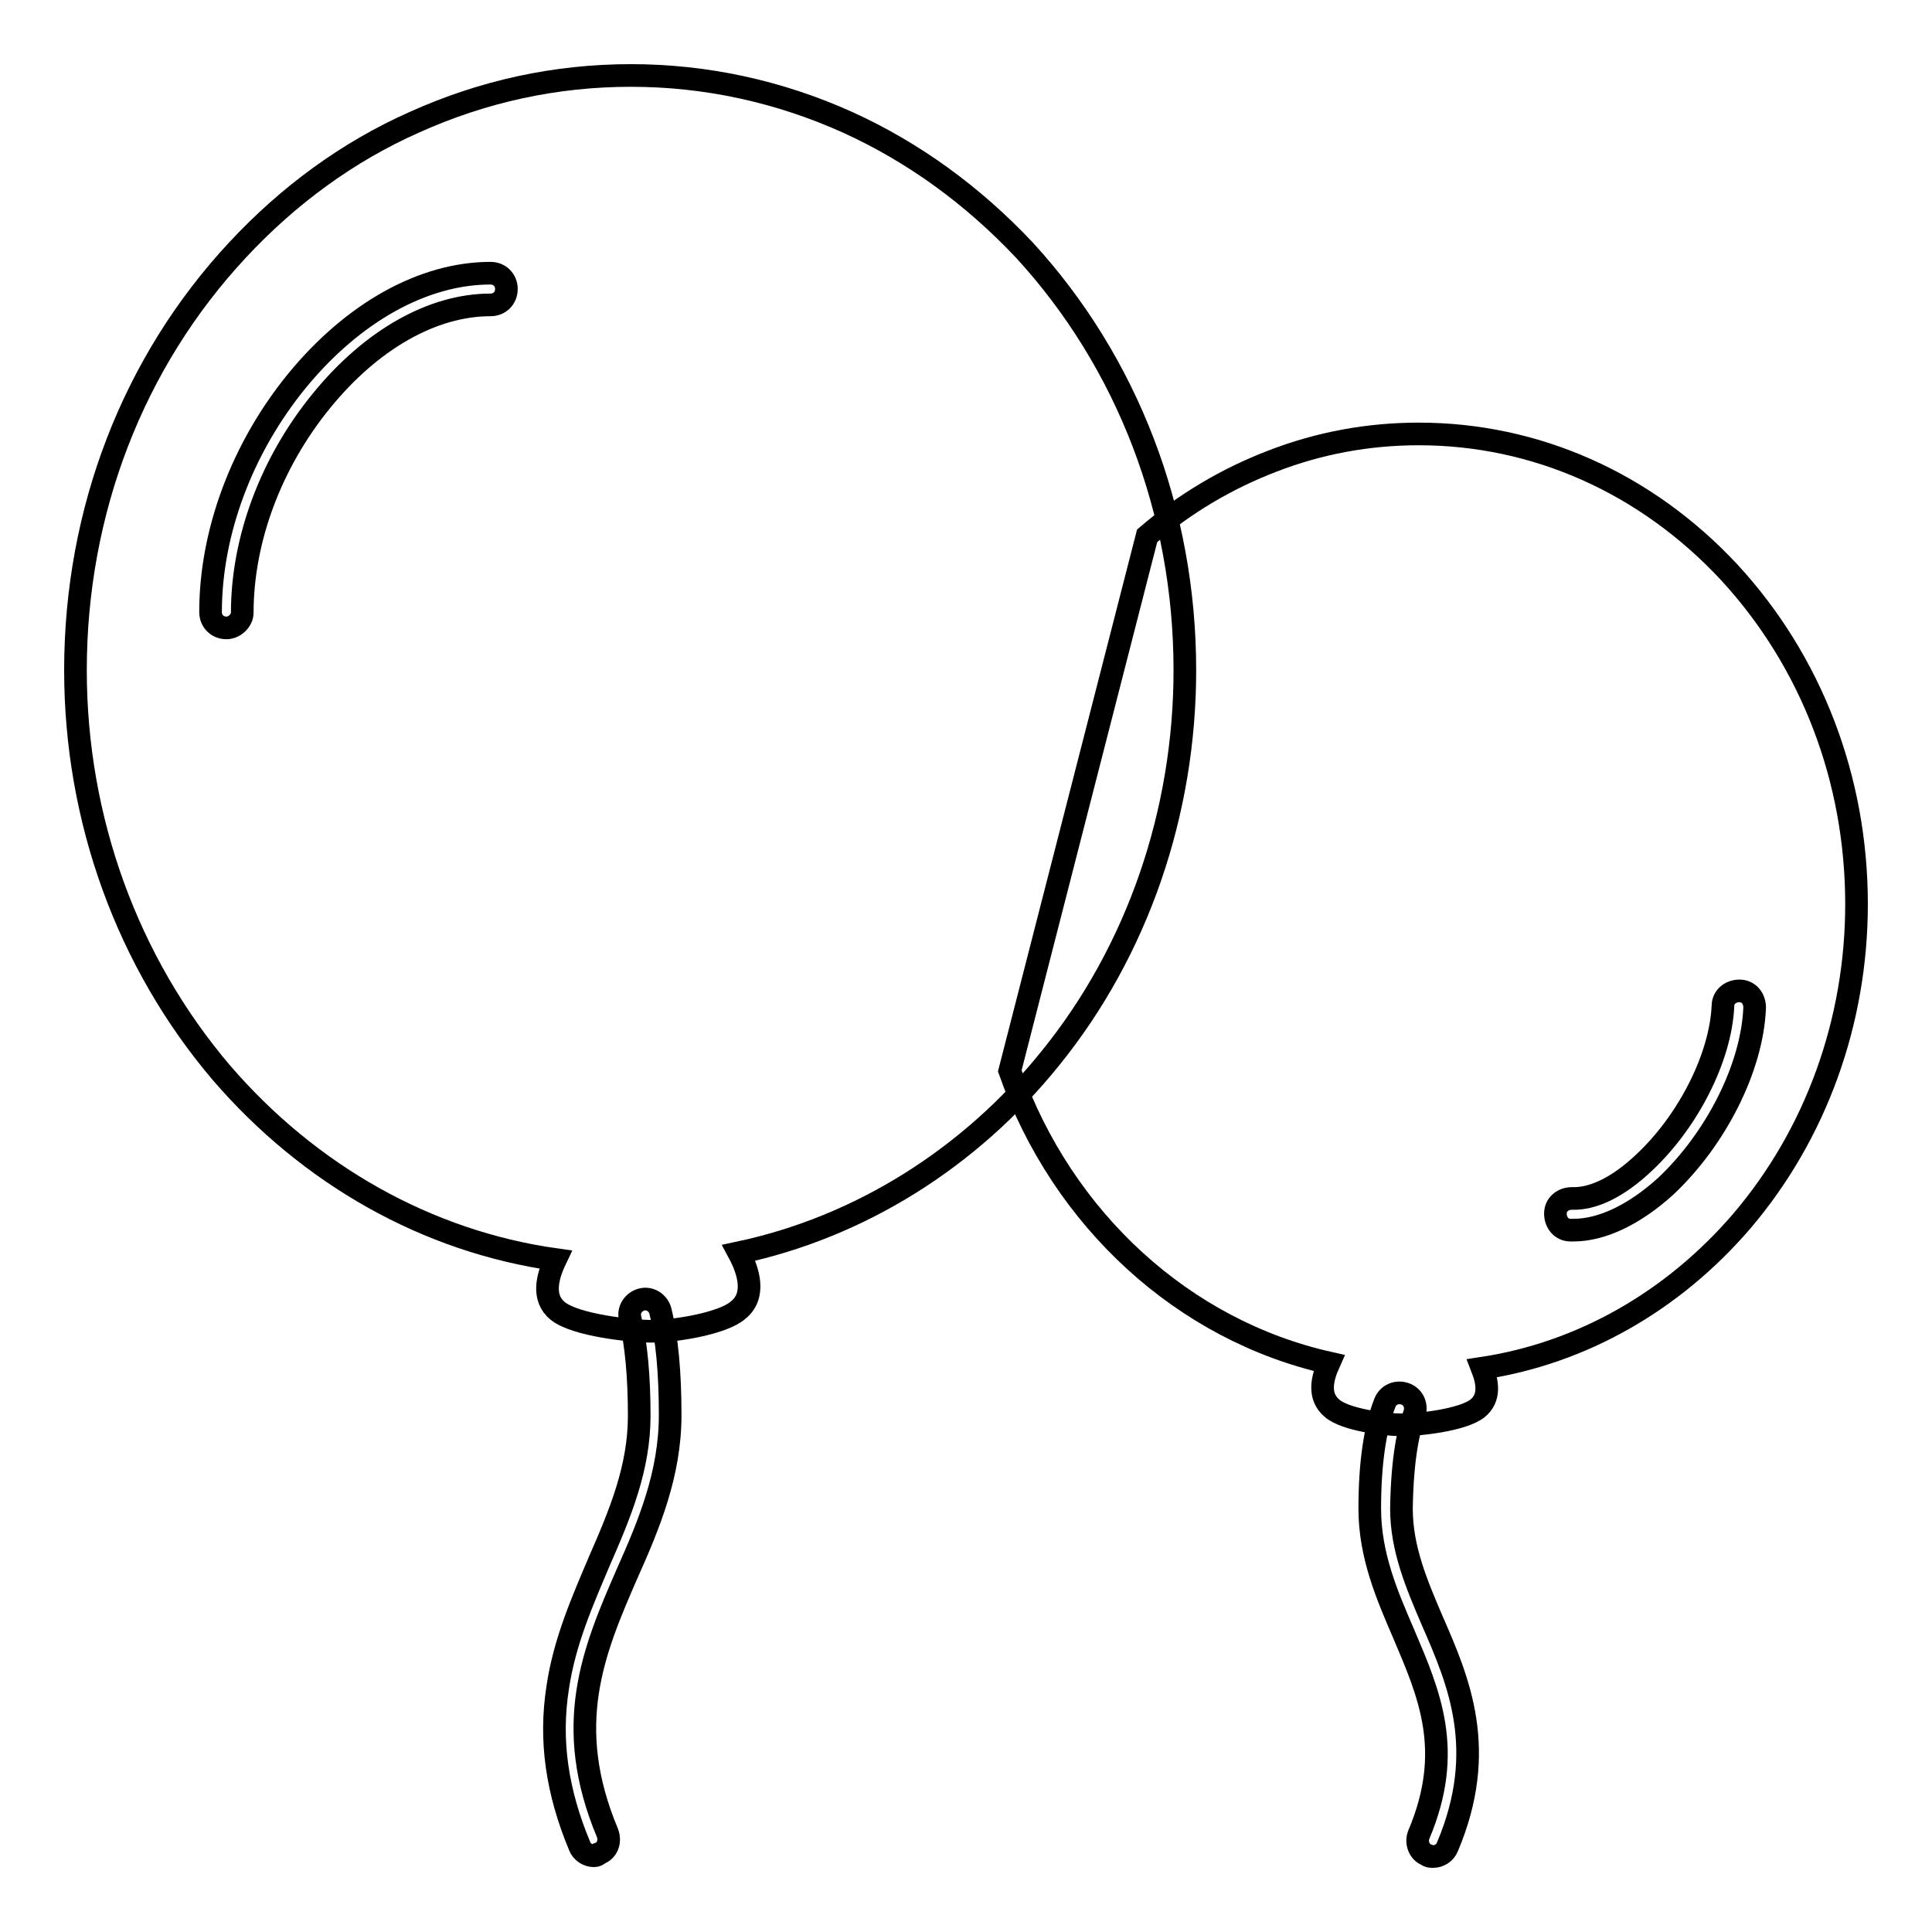
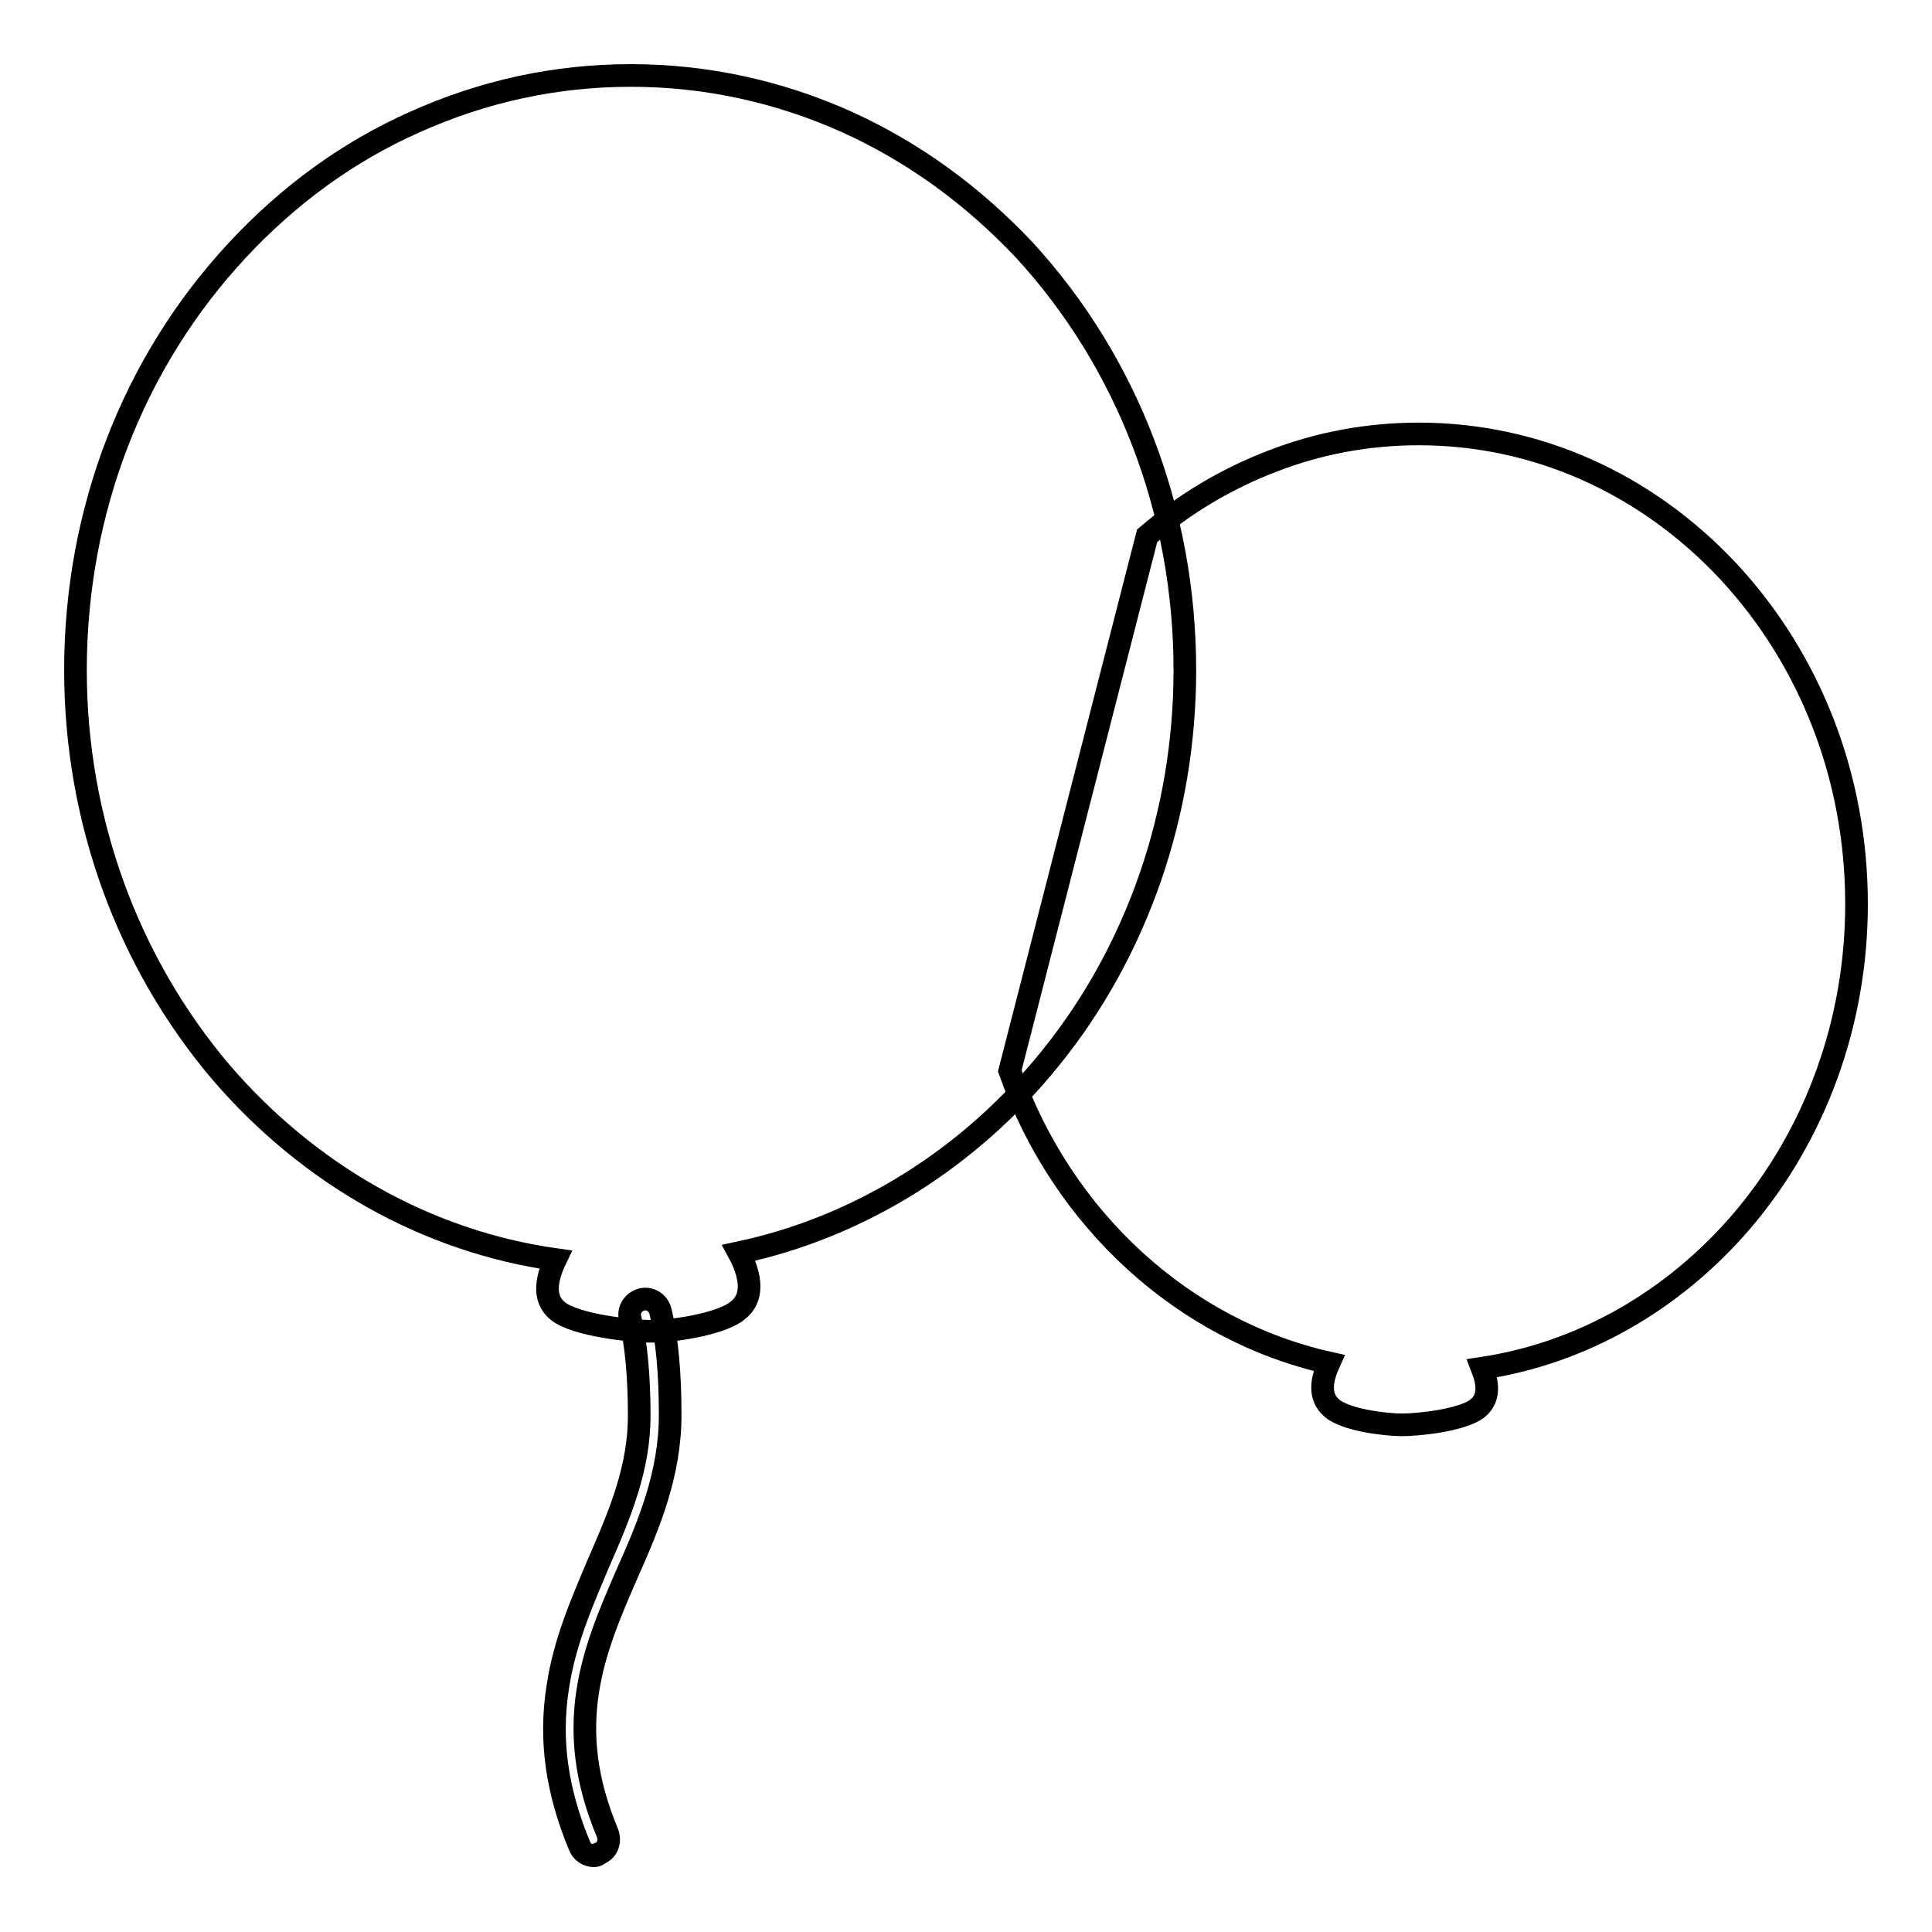
<svg xmlns="http://www.w3.org/2000/svg" version="1.1" x="0px" y="0px" viewBox="0 0 256 256" enable-background="new 0 0 256 256" xml:space="preserve">
  <g>
    <g>
      <path stroke-width="3" fill-opacity="0" stroke="#000000" d="M86.3,176.4c-2.6,0-10.1-0.8-12.4-2.7c-2.1-1.7-1.4-4.5-0.3-6.8c-17-2.4-32.6-11.2-44.3-24.8C16.9,127.5,10,108.6,10,88.8c0-21,7.6-40.8,21.5-55.7c6.7-7.2,14.6-13,23.4-16.9c9.1-4.1,18.7-6.2,28.7-6.2c9.9,0,19.6,2.1,28.7,6.2c8.8,4,16.6,9.7,23.4,16.9C149.4,48,157,67.8,157,88.8c0,18.9-6.3,37.2-17.8,51.4c-10.7,13.3-25.3,22.4-41.3,25.8c1.3,2.4,2.3,5.7-0.1,7.6C95.9,175.3,89.7,176.4,86.3,176.4z" />
      <path stroke-width="3" fill-opacity="0" stroke="#000000" d="M78.7,245.9c-0.8,0-1.6-0.5-1.9-1.3c-3-7.2-4-14-2.9-21c0.9-6.1,3.3-11.5,5.5-16.7c2.8-6.4,5.3-12.4,5.3-19.3c0-5.2-0.4-9.5-1.2-12.9c-0.3-1.1,0.4-2.2,1.5-2.5c1.1-0.3,2.2,0.4,2.5,1.5c0.9,3.7,1.3,8.3,1.3,13.8c0,7.8-2.8,14.5-5.7,21c-4.5,10.3-8.6,20.1-2.6,34.4c0.4,1.1,0,2.3-1.1,2.7C79.2,245.8,79,245.9,78.7,245.9z" />
-       <path stroke-width="3" fill-opacity="0" stroke="#000000" d="M30,83.2c-1.2,0-2.1-0.9-2.1-2.1c0-10.6,4.2-21.8,11.5-30.7c7.4-9,16.7-14.2,25.6-14.2c1.2,0,2.1,0.9,2.1,2.1s-0.9,2.1-2.1,2.1c-7.7,0-15.8,4.6-22.4,12.7c-6.7,8.2-10.5,18.4-10.5,28.1C32.1,82.2,31.1,83.2,30,83.2z" />
      <path stroke-width="3" fill-opacity="0" stroke="#000000" d="M185.8,188.8c-2.4,0-7.6-0.7-9.3-2.2c-1.9-1.6-1.3-4-0.4-6c-19.2-4.3-35.3-18.9-42.3-38.7L152,71c5-4.3,10.6-7.6,16.6-9.9c6.2-2.4,12.7-3.6,19.4-3.6c15.5,0,30.1,6.5,41.1,18.3C240,87.6,246,103.2,246,119.8c0,15.6-5.4,30.5-15.2,42c-9.1,10.6-21.2,17.5-34.4,19.5c0.7,1.8,1.1,3.9-0.6,5.3C193.8,188.2,187.9,188.8,185.8,188.8z" />
-       <path stroke-width="3" fill-opacity="0" stroke="#000000" d="M189.9,246c-0.3,0-0.6,0-0.8-0.2c-1.1-0.4-1.5-1.7-1.1-2.7c4.7-11.1,1.4-18.6-2-26.6c-2.2-5.1-4.5-10.4-4.5-16.6c0-6,0.7-10.7,2-14c0.4-1.1,1.6-1.6,2.7-1.2c1.1,0.4,1.6,1.6,1.2,2.7c-0.7,1.9-1.6,5.6-1.7,12.5c0,5.3,2,10,4.1,14.9c3.5,8,7.4,17.1,2,29.9C191.5,245.5,190.7,246,189.9,246z" />
-       <path stroke-width="3" fill-opacity="0" stroke="#000000" d="M208.5,163c-0.1,0-0.3,0-0.4,0c-1.2,0-2-1-2-2.2c0-1.2,1-2,2.2-2c2.8,0.1,6.1-1.5,9.5-4.7c5.9-5.5,10.2-14,10.5-20.8c0-1.2,1-2,2.2-2c1.2,0,2,1,2,2.2c-0.3,7.9-5.1,17.4-11.8,23.7C216.5,161,212.2,163,208.5,163z" />
    </g>
  </g>
</svg>